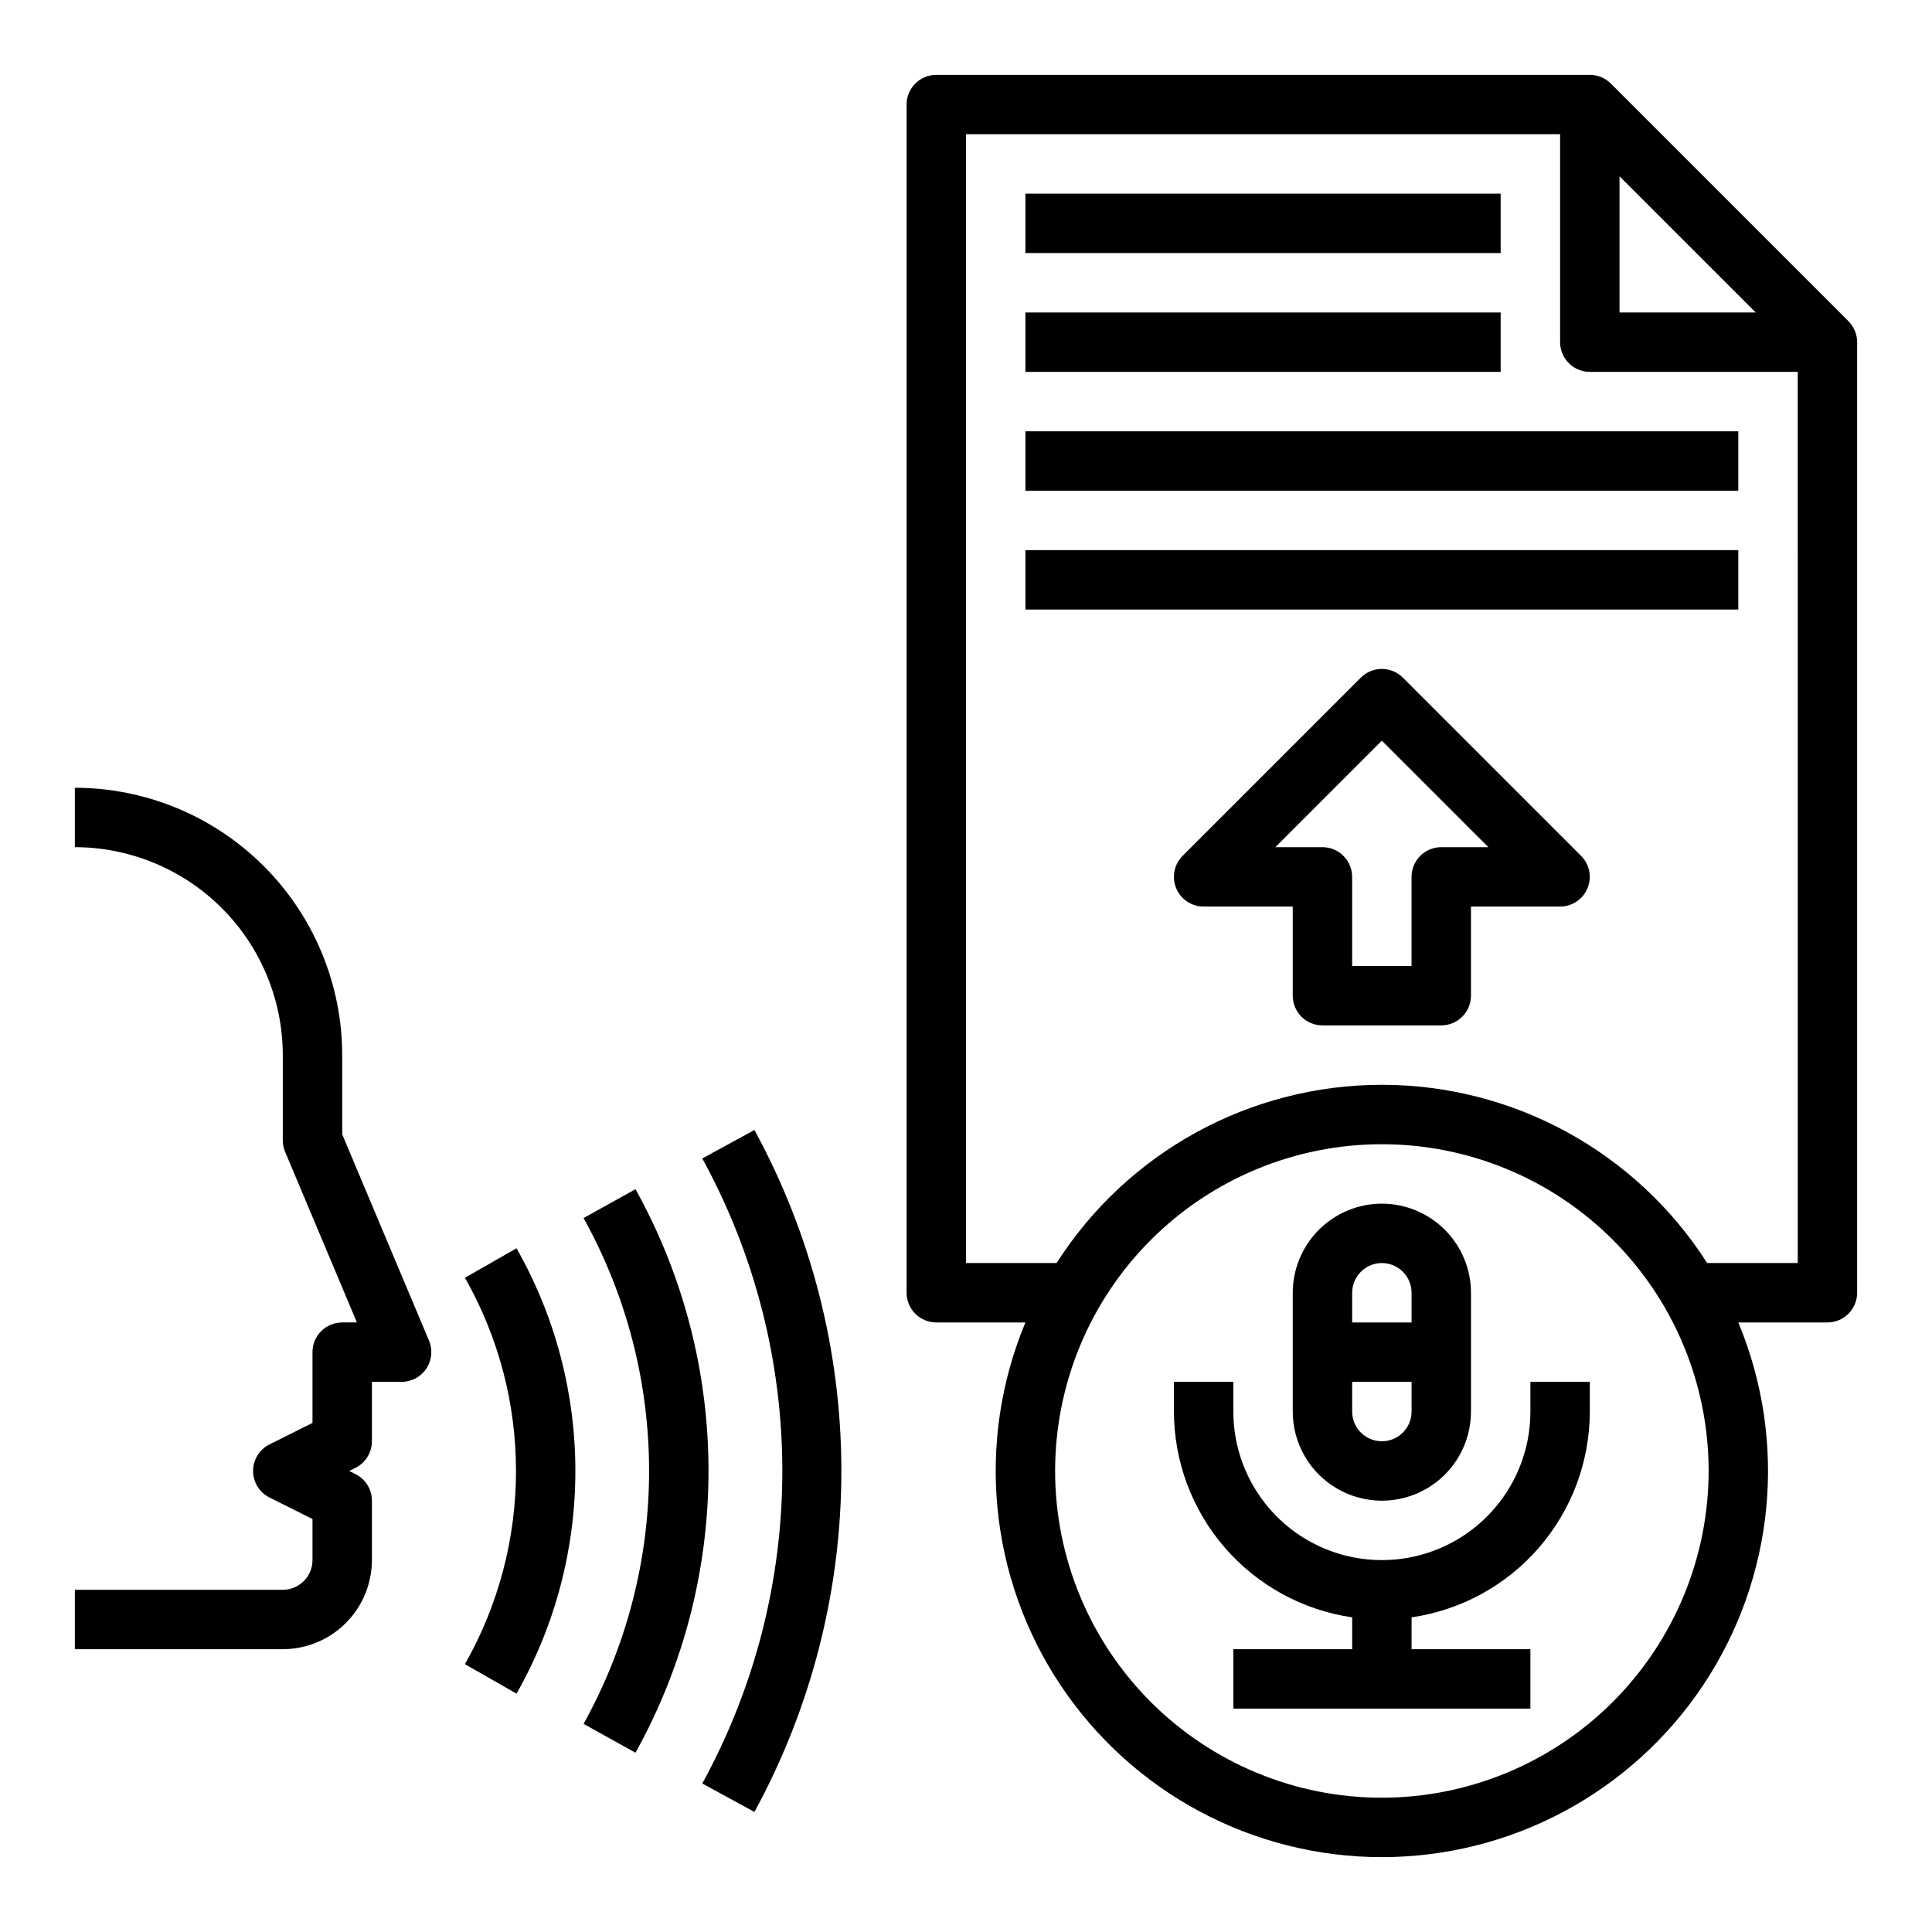
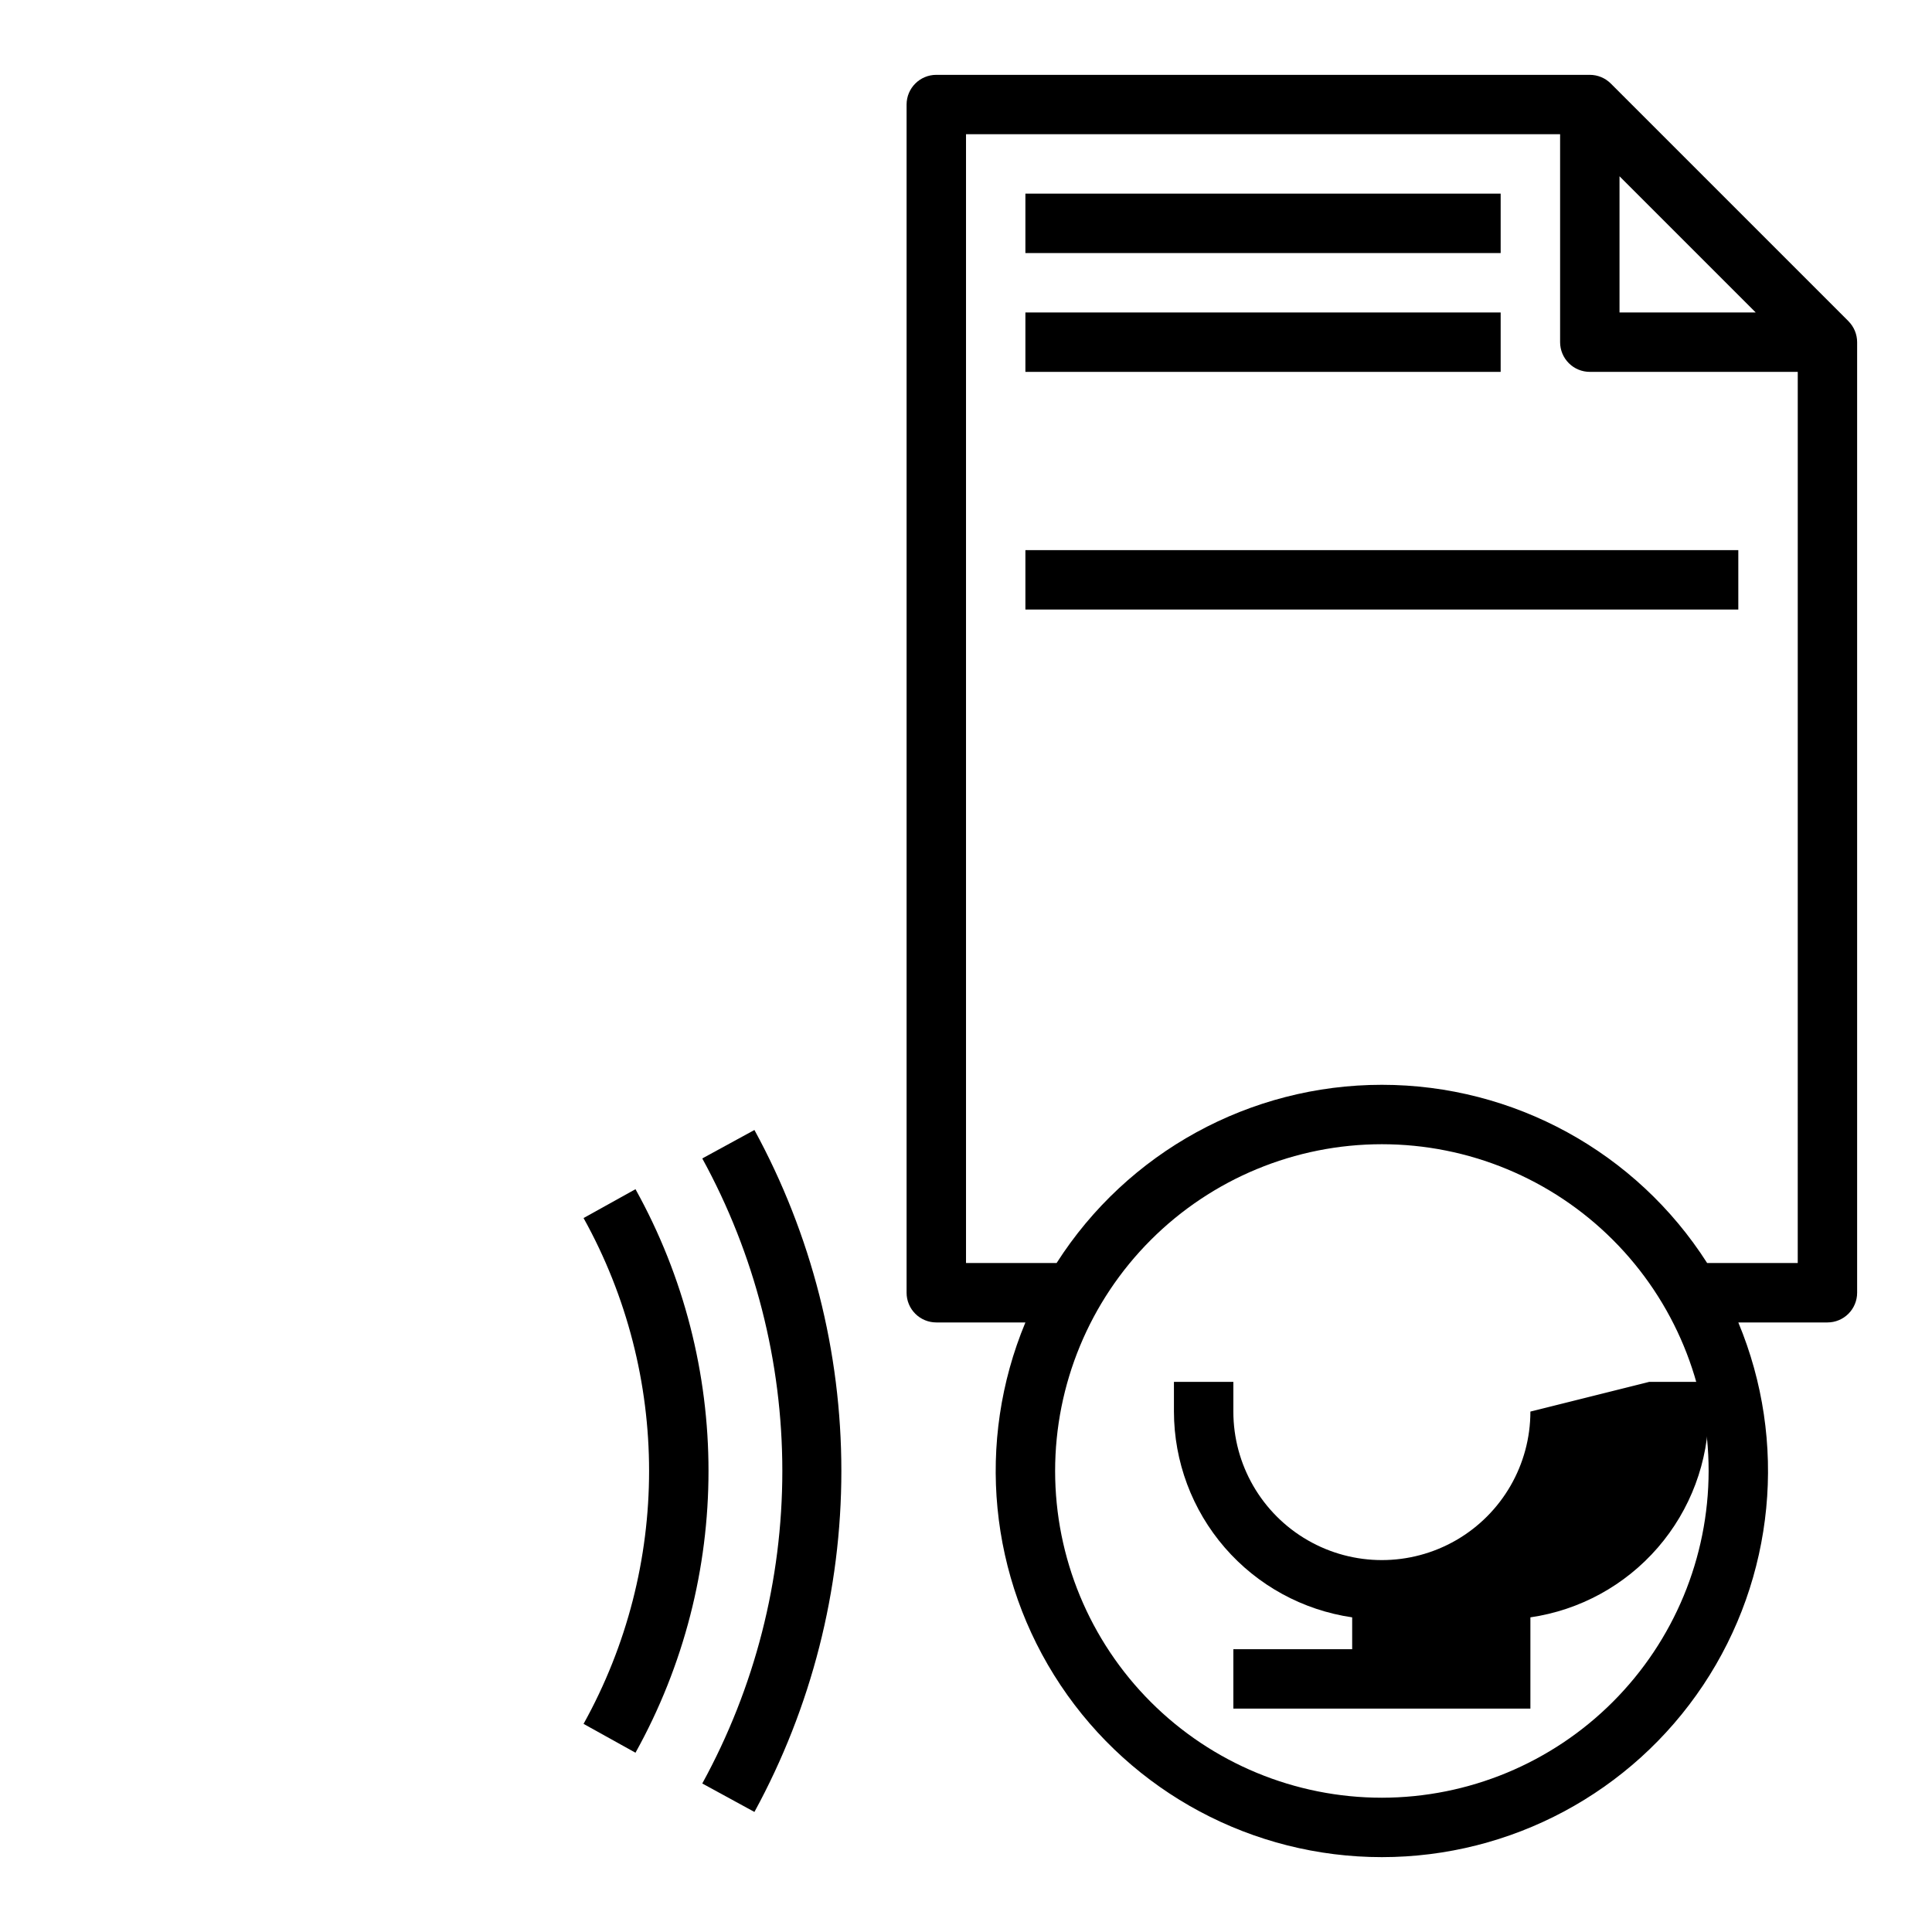
<svg xmlns="http://www.w3.org/2000/svg" fill="#000000" width="800px" height="800px" version="1.1" viewBox="144 144 512 512">
  <g>
    <path d="m633.86 229.12-62.977-62.977c-1.477-1.477-3.481-2.309-5.566-2.309h-173.19c-4.348 0-7.871 3.527-7.871 7.875v314.88c0 2.09 0.828 4.09 2.305 5.566 1.477 1.477 3.481 2.305 5.566 2.305h23.617c-13.16 31.586-9.664 67.656 9.316 96.129 18.98 28.469 50.934 45.57 85.148 45.57 34.215 0 66.168-17.102 85.148-45.57 18.98-28.473 22.477-64.543 9.316-96.129h23.617c2.086 0 4.09-0.828 5.566-2.305 1.473-1.477 2.305-3.477 2.305-5.566v-251.9c0-2.09-0.832-4.09-2.305-5.566zm-60.672-38.406 36.098 36.098h-36.098zm-62.977 429.7c-22.965 0-44.992-9.121-61.23-25.359-16.238-16.242-25.363-38.266-25.363-61.23 0-22.969 9.125-44.992 25.363-61.23 16.238-16.238 38.266-25.363 61.23-25.363 22.965 0 44.992 9.125 61.23 25.363s25.363 38.262 25.363 61.23c-0.027 22.957-9.16 44.965-25.395 61.199-16.23 16.234-38.242 25.367-61.199 25.391zm86.199-141.7c-18.789-29.422-51.289-47.23-86.199-47.23-34.91 0-67.41 17.809-86.199 47.23h-24.008v-299.14h157.44v55.105c0 2.086 0.832 4.09 2.309 5.566 1.477 1.477 3.477 2.305 5.566 2.305h55.105l-0.004 236.16z" />
-     <path d="m267.21 482.62c18.047 31.746 18.047 70.648 0 102.4l13.668 7.812 0.004-0.004c20.797-36.59 20.797-81.43 0-118.02z" />
    <path d="m312.41 459.15-13.762 7.644c23.156 41.684 23.156 92.367 0 134.05l13.762 7.644c25.801-46.438 25.801-102.9 0-149.34z" />
    <path d="m330.11 451c13.918 25.387 21.215 53.871 21.215 82.824 0 28.949-7.297 57.434-21.215 82.82l13.82 7.539c15.117-27.719 23.039-58.785 23.039-90.359s-7.922-62.645-23.039-90.363z" />
-     <path d="m234.69 444.61v-21c-0.023-18.781-7.496-36.789-20.777-50.07-13.281-13.285-31.289-20.754-50.074-20.777v15.746c14.609 0.016 28.617 5.828 38.949 16.156 10.328 10.332 16.141 24.336 16.156 38.945v22.59c0 1.047 0.211 2.086 0.617 3.051l19.02 45.207h-3.891c-4.348 0-7.875 3.527-7.875 7.875v18.75l-11.395 5.695h0.004c-2.668 1.336-4.352 4.059-4.352 7.043 0 2.981 1.684 5.707 4.352 7.039l11.391 5.695v10.879c-0.004 4.348-3.523 7.867-7.871 7.875h-55.105v15.742h55.105c6.262-0.008 12.266-2.496 16.691-6.926 4.43-4.426 6.918-10.43 6.926-16.691v-15.742c0-2.981-1.684-5.707-4.352-7.039l-1.664-0.832 1.66-0.832h0.004c2.664-1.332 4.352-4.059 4.352-7.043v-15.742h7.871c2.637 0 5.098-1.32 6.555-3.516 1.461-2.195 1.723-4.977 0.703-7.406z" />
-     <path d="m549.57 518.08c0 14.062-7.5 27.055-19.68 34.086-12.18 7.031-27.184 7.031-39.359 0-12.18-7.031-19.68-20.023-19.68-34.086v-7.871h-15.746v7.871c0.02 13.246 4.801 26.043 13.473 36.055 8.672 10.012 20.652 16.57 33.762 18.48v8.441h-31.488v15.742h78.719v-15.742h-31.488v-8.445 0.004c13.109-1.91 25.09-8.469 33.762-18.48 8.672-10.012 13.453-22.809 13.473-36.055v-7.871h-15.746z" />
+     <path d="m549.57 518.08c0 14.062-7.5 27.055-19.68 34.086-12.18 7.031-27.184 7.031-39.359 0-12.18-7.031-19.68-20.023-19.68-34.086v-7.871h-15.746v7.871c0.02 13.246 4.801 26.043 13.473 36.055 8.672 10.012 20.652 16.57 33.762 18.48v8.441h-31.488v15.742h78.719v-15.742v-8.445 0.004c13.109-1.91 25.09-8.469 33.762-18.48 8.672-10.012 13.453-22.809 13.473-36.055v-7.871h-15.746z" />
    <path d="m415.74 195.32h125.95v15.742h-125.95z" />
    <path d="m415.74 226.81h125.95v15.742h-125.95z" />
-     <path d="m415.74 258.3h188.93v15.742h-188.93z" />
    <path d="m415.74 289.79h188.93v15.742h-188.93z" />
-     <path d="m515.77 323.58c-1.477-1.477-3.481-2.305-5.566-2.305-2.09 0-4.09 0.828-5.566 2.305l-47.234 47.234c-2.25 2.25-2.922 5.637-1.703 8.578 1.219 2.941 4.086 4.859 7.273 4.859h23.617v23.617h-0.004c0 2.086 0.832 4.09 2.305 5.566 1.477 1.477 3.481 2.305 5.566 2.305h31.488c2.09 0 4.09-0.828 5.566-2.305s2.309-3.481 2.309-5.566v-23.617h23.617-0.004c3.184 0 6.055-1.918 7.273-4.859 1.219-2.941 0.547-6.328-1.707-8.578zm10.176 44.93c-4.348 0-7.871 3.523-7.871 7.871v23.617h-15.742v-23.617c0-2.09-0.832-4.09-2.309-5.566-1.473-1.477-3.477-2.305-5.566-2.305h-12.48l28.227-28.23 28.227 28.23z" />
-     <path d="m510.21 462.98c-6.262 0.004-12.266 2.496-16.691 6.922-4.426 4.43-6.918 10.43-6.926 16.691v31.488c0 8.438 4.504 16.234 11.809 20.453 7.309 4.219 16.309 4.219 23.617 0 7.305-4.219 11.809-12.016 11.809-20.453v-31.488c-0.008-6.262-2.5-12.262-6.926-16.691-4.43-4.426-10.43-6.918-16.691-6.922zm0 15.742c4.344 0.004 7.867 3.527 7.871 7.871v7.871h-15.742v-7.871c0.004-4.344 3.523-7.867 7.871-7.871zm0 47.23c-4.348-0.004-7.867-3.523-7.871-7.871v-7.871h15.742v7.871c-0.004 4.348-3.527 7.867-7.871 7.871z" />
  </g>
</svg>